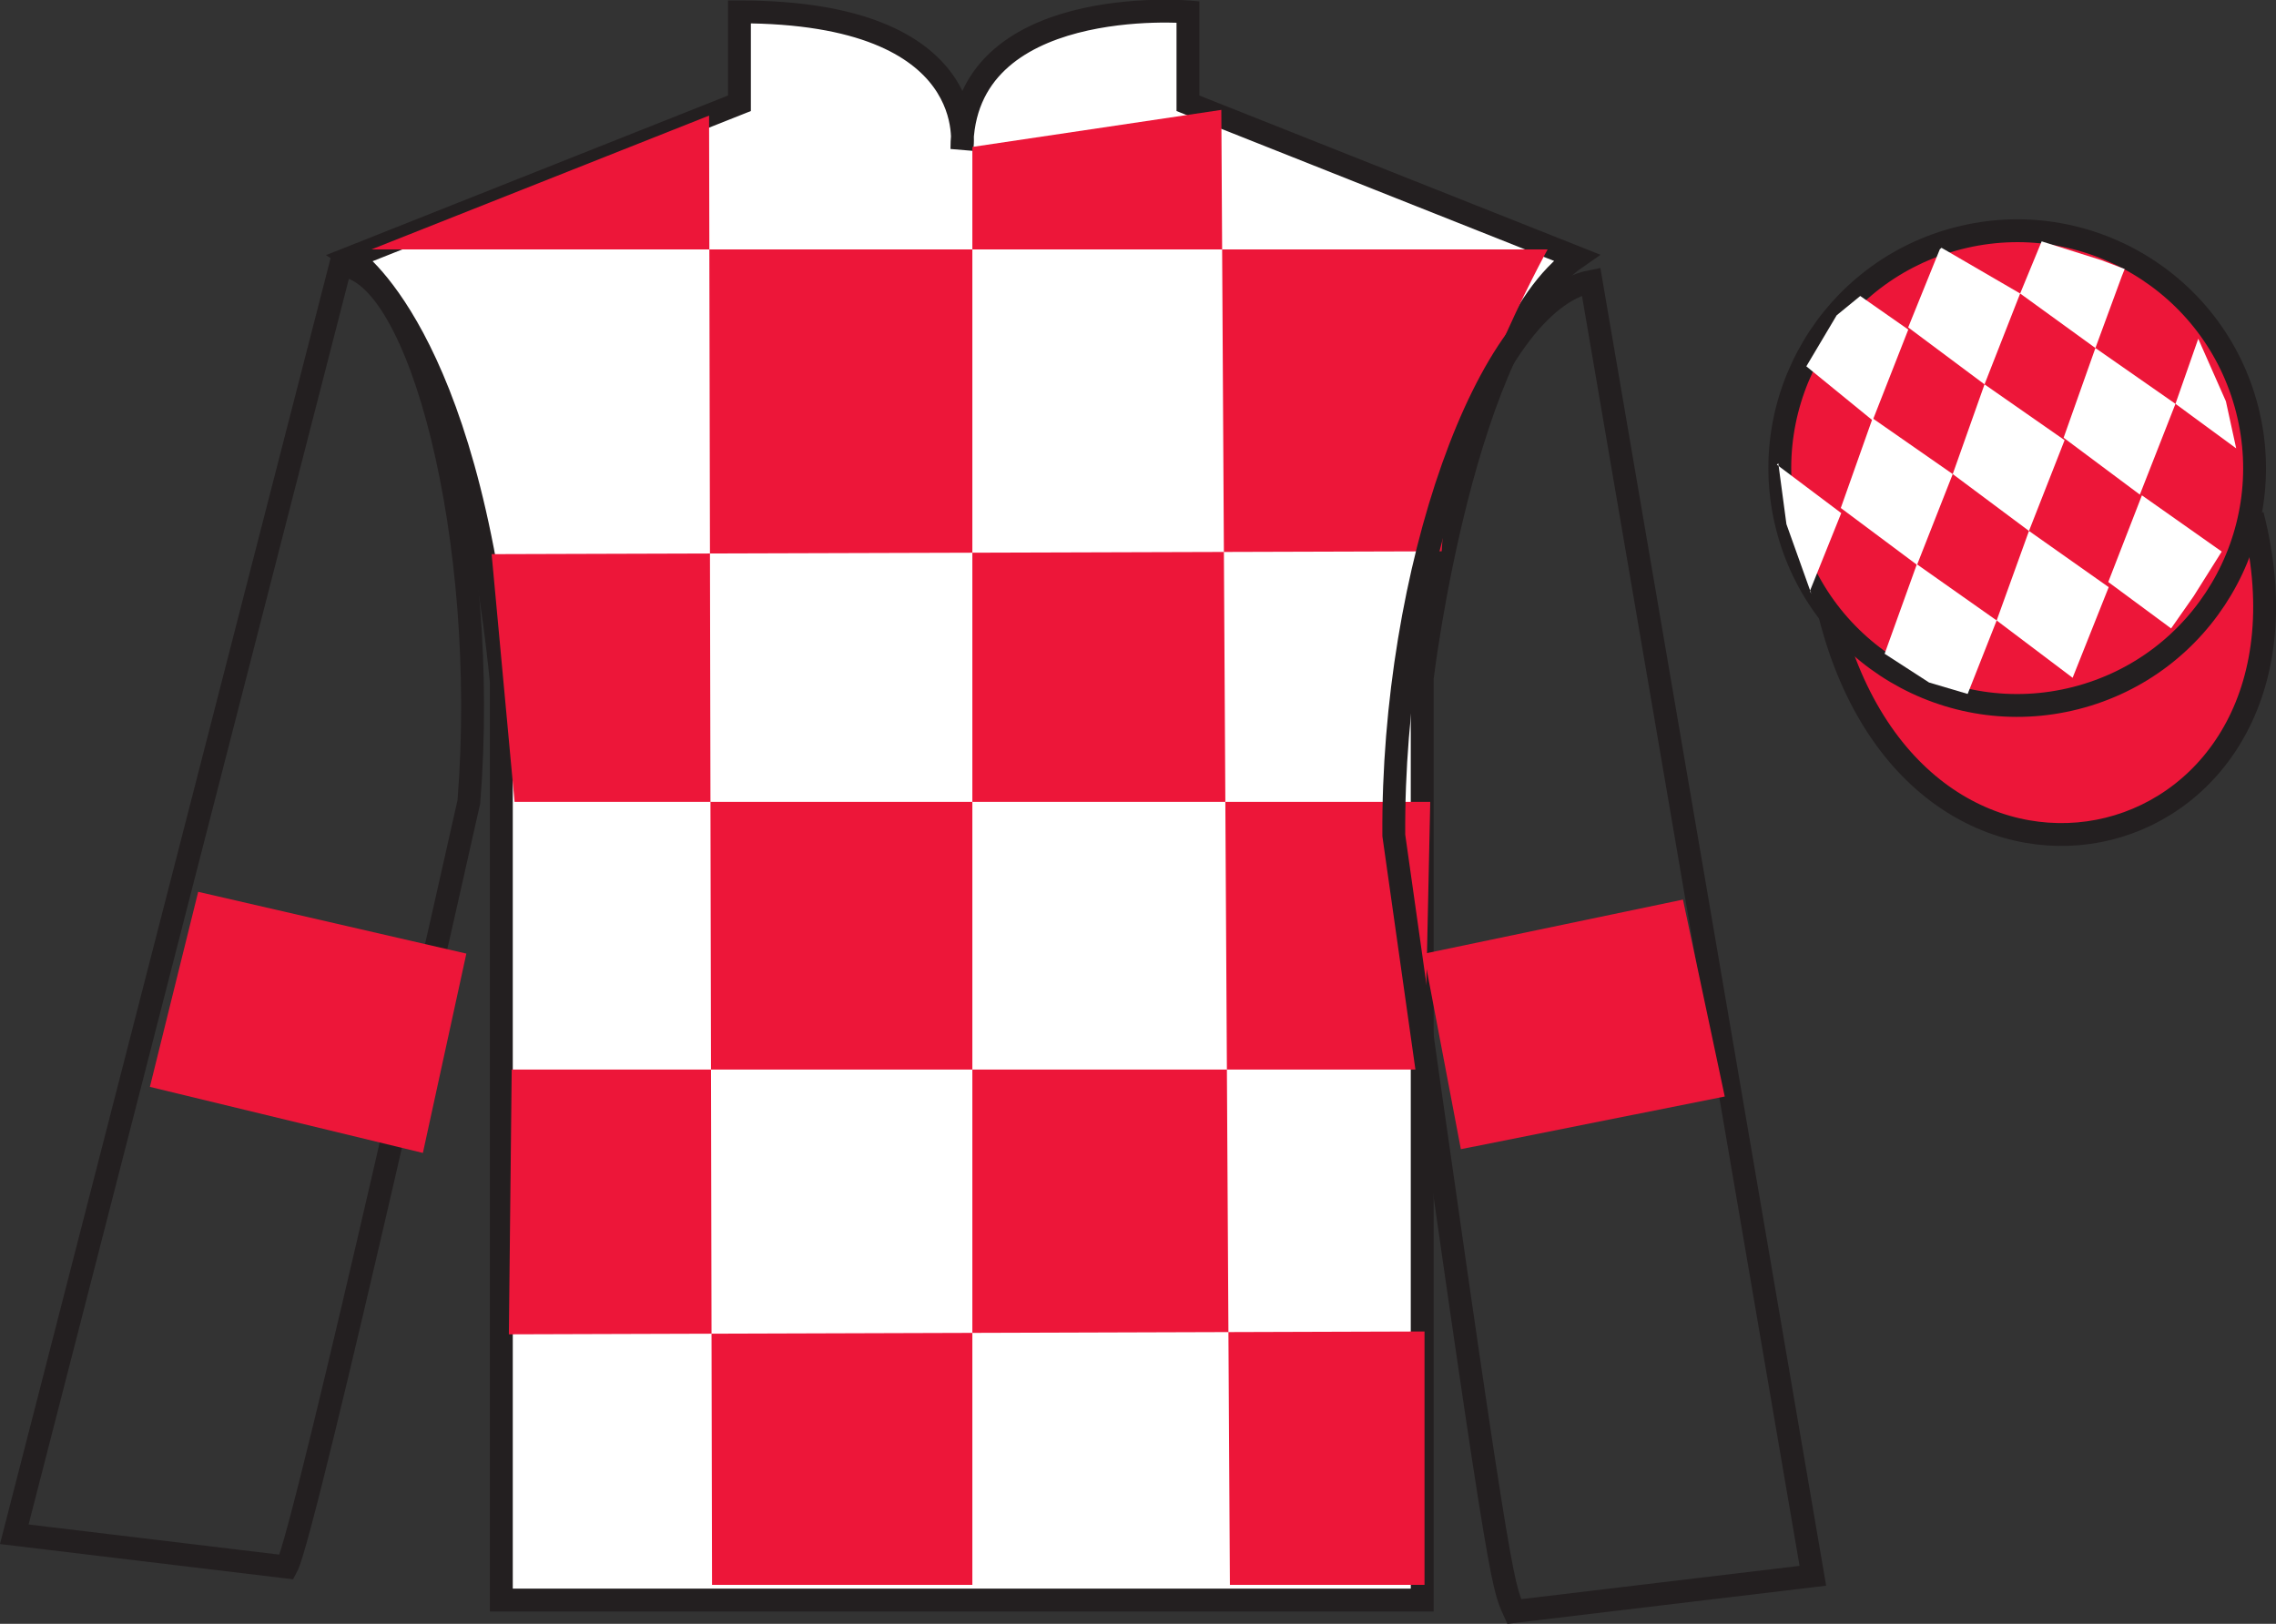
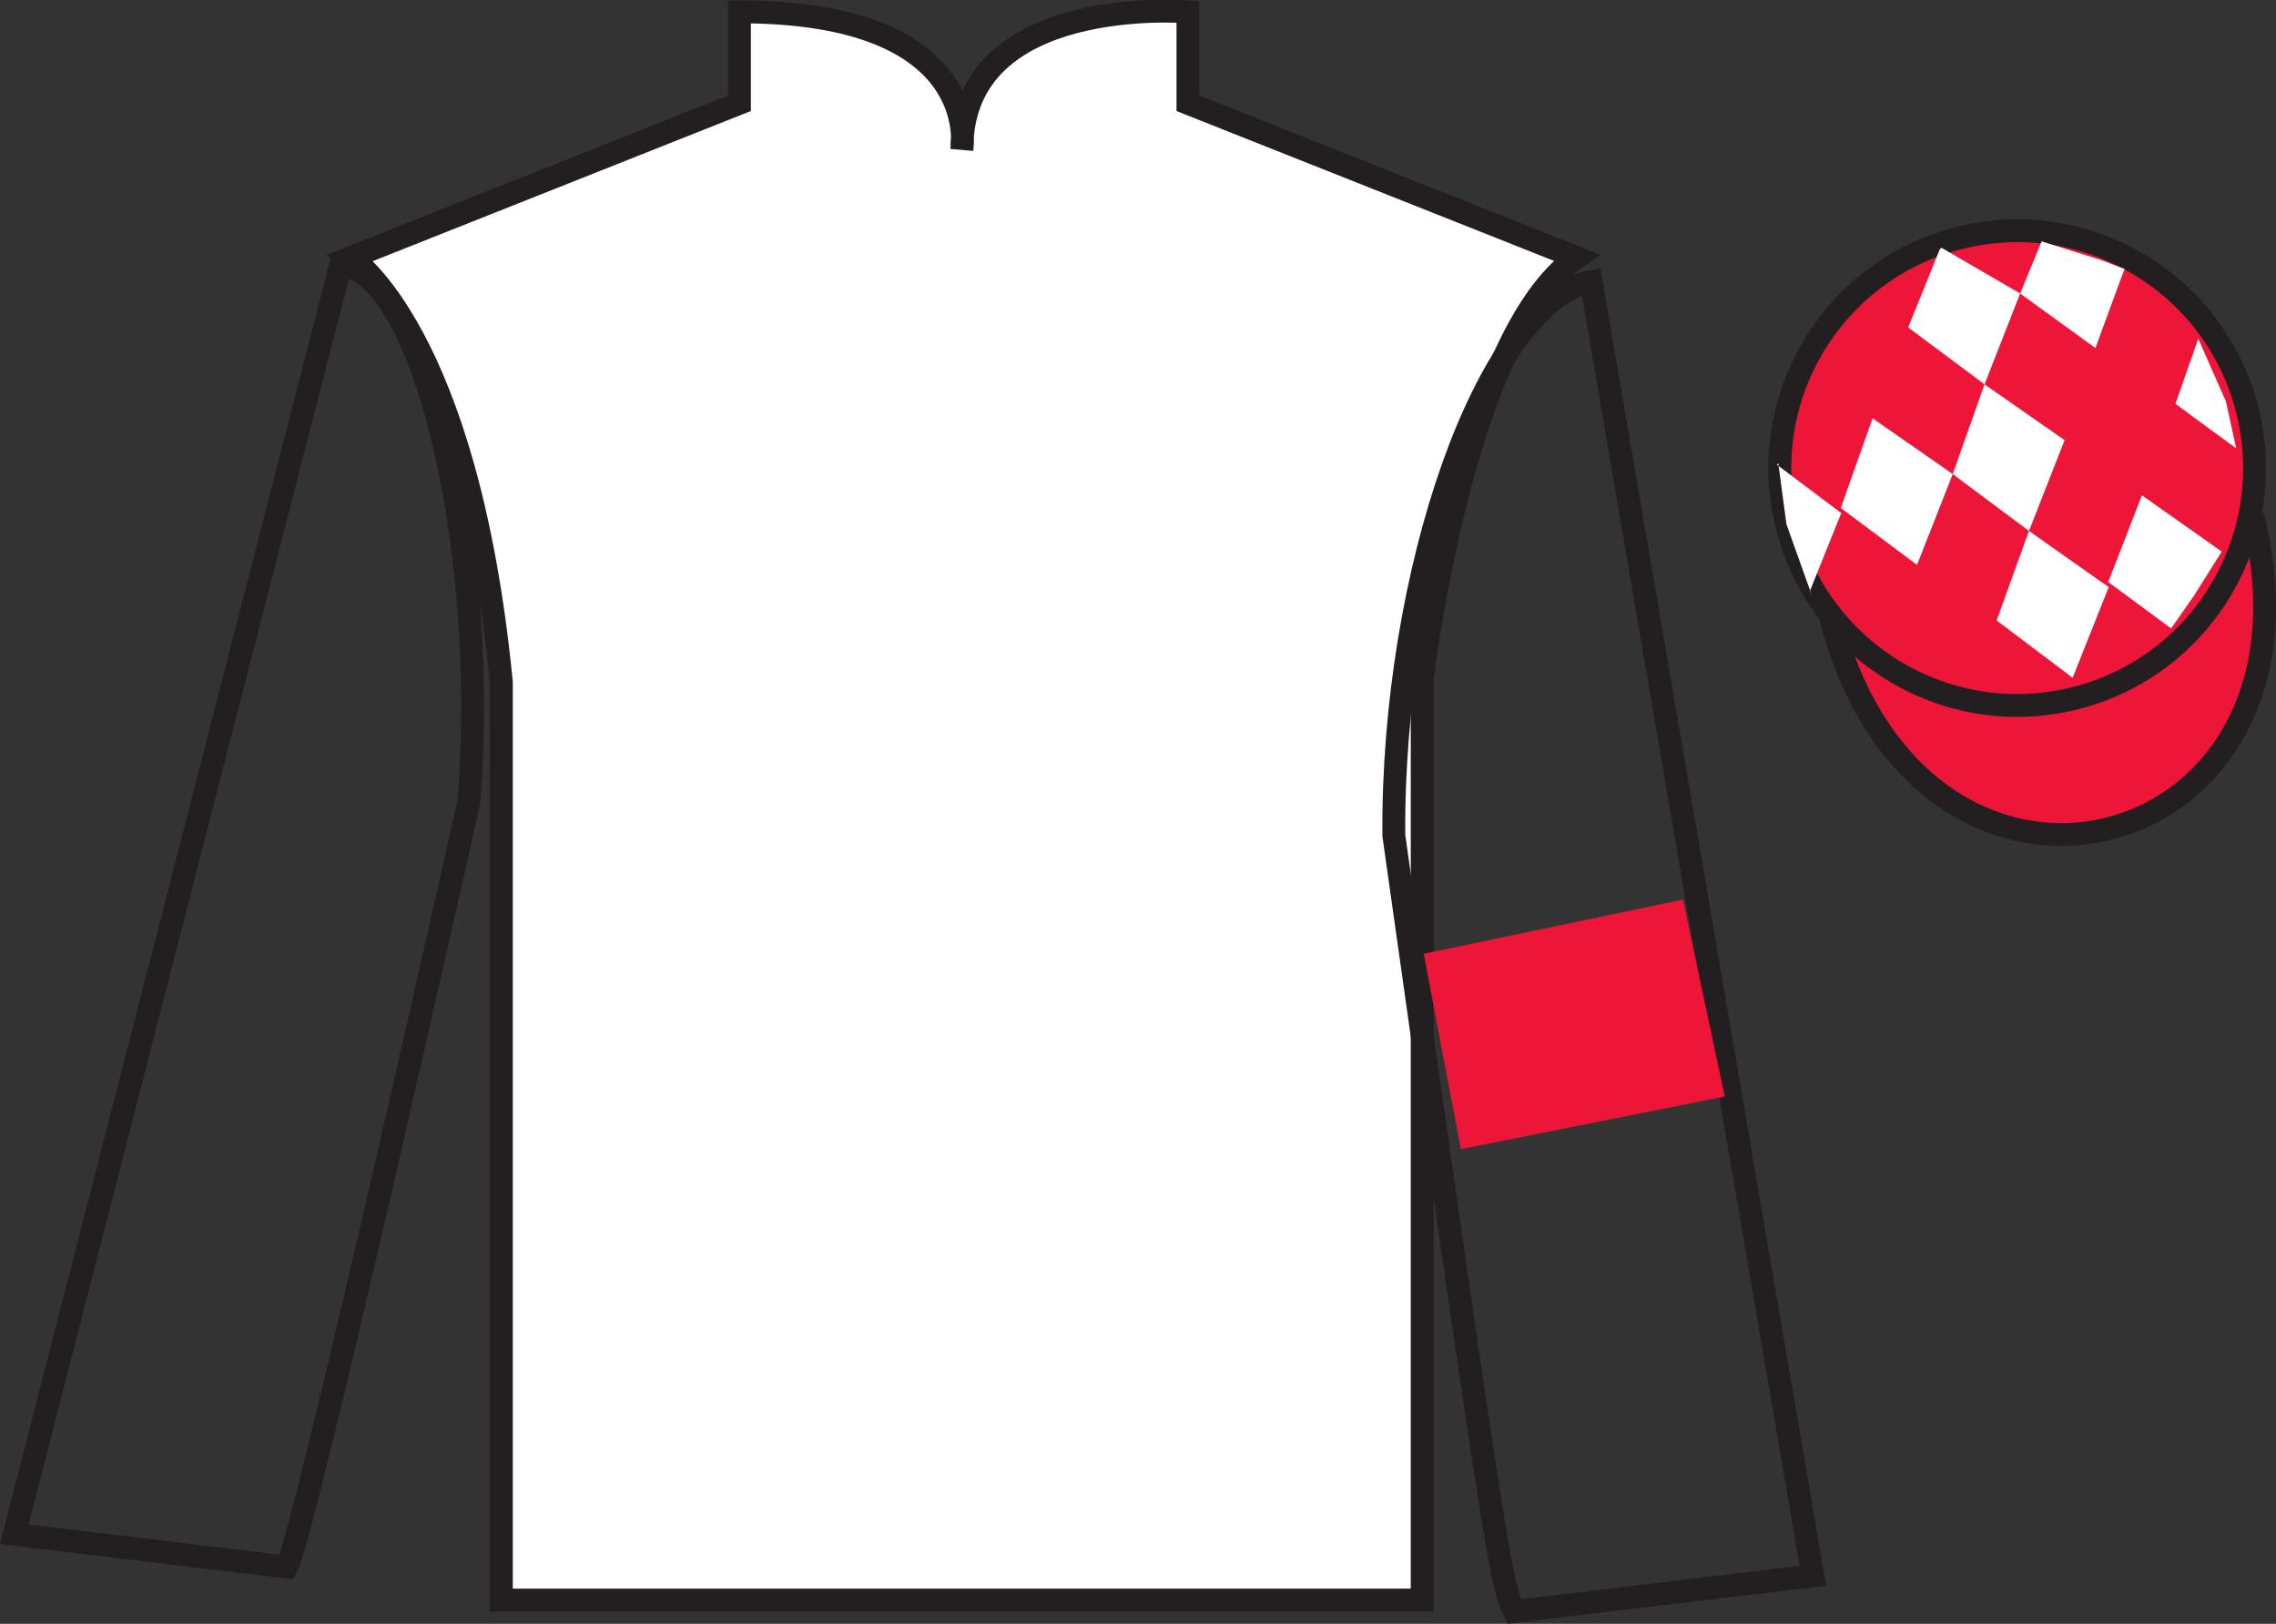
<svg xmlns="http://www.w3.org/2000/svg" width="99.59pt" height="71.06pt" viewBox="0 0 99.59 71.06" version="1.1">
  <rect x="0" y="0" width="99.59" height="71.06" fill="#333333" stroke="none" />
  <defs>
    <clipPath id="clip1">
      <path d="M 0 -0.004 L 0 71.059 L 99.594 71.059 L 99.594 -0.004 " />
    </clipPath>
  </defs>
  <g id="surface0">
    <g clip-path="url(#clip1)" clip-rule="nonzero">
      <path style="fill-rule:nonzero;fill:rgb(92.863%,8.783%,22.277%);fill-opacity:1;stroke-width:10;stroke-linecap:butt;stroke-linejoin:miter;stroke:rgb(13.73%,12.16%,12.549%);stroke-opacity:1;stroke-miterlimit:4;" d="M 800.742 441.303 C 840.43 285.678 1024.375 333.256 985.586 485.248 " transform="matrix(0.1,0,0,-0.1,0,71.06)" />
      <path style=" stroke:none;fill-rule:nonzero;fill:rgb(100%,100%,100%);fill-opacity:1;" d="M 15.355 11.27 C 15.355 11.27 20.438 14.52 21.938 29.855 C 21.938 29.855 21.938 44.855 21.938 70.02 L 62.23 70.02 L 62.23 29.688 C 62.23 29.688 64.023 14.688 68.98 11.27 L 51.98 4.52 L 51.98 0.52 C 51.98 0.52 42.09 -0.312 42.09 6.52 C 42.09 6.52 43.105 0.52 32.355 0.52 L 32.355 4.52 L 15.355 11.27 " />
      <path style="fill:none;stroke-width:10;stroke-linecap:butt;stroke-linejoin:miter;stroke:rgb(13.73%,12.16%,12.549%);stroke-opacity:1;stroke-miterlimit:4;" d="M 153.555 597.905 C 153.555 597.905 204.375 565.405 219.375 412.045 C 219.375 412.045 219.375 262.045 219.375 10.405 L 622.305 10.405 L 622.305 413.725 C 622.305 413.725 640.234 563.725 689.805 597.905 L 519.805 665.405 L 519.805 705.405 C 519.805 705.405 420.898 713.725 420.898 645.405 C 420.898 645.405 431.055 705.405 323.555 705.405 L 323.555 665.405 L 153.555 597.905 Z M 153.555 597.905 " transform="matrix(0.1,0,0,-0.1,0,71.06)" />
-       <path style=" stroke:none;fill-rule:nonzero;fill:rgb(92.863%,8.783%,22.277%);fill-opacity:1;" d="M 31.027 5.059 L 31.156 69.355 L 42.547 69.355 L 42.547 6.43 L 53.441 4.809 L 53.816 69.355 L 62.332 69.355 L 62.332 58.266 L 22.266 58.391 L 22.391 46.805 L 62.332 46.805 L 62.582 35.09 L 22.516 35.09 L 21.512 24.25 L 63.082 24.125 C 63.336 18.828 67.719 10.914 67.719 10.914 L 16.254 10.914 L 31.027 5.059 " />
      <path style="fill:none;stroke-width:10;stroke-linecap:butt;stroke-linejoin:miter;stroke:rgb(13.73%,12.16%,12.549%);stroke-opacity:1;stroke-miterlimit:4;" d="M 125.469 24.858 C 133.477 39.584 205.156 359.702 205.156 359.702 C 214.297 474.428 183.594 593.139 148.984 594.389 L 6.25 39.194 L 125.469 24.858 Z M 125.469 24.858 " transform="matrix(0.1,0,0,-0.1,0,71.06)" />
      <path style="fill:none;stroke-width:10;stroke-linecap:butt;stroke-linejoin:miter;stroke:rgb(13.73%,12.16%,12.549%);stroke-opacity:1;stroke-miterlimit:4;" d="M 793.242 21.03 L 696.211 587.436 C 650.859 578.686 609.062 460.131 609.883 345.014 C 656.523 14.506 657.109 17.475 662.617 5.405 L 793.242 21.03 Z M 793.242 21.03 " transform="matrix(0.1,0,0,-0.1,0,71.06)" />
      <path style=" stroke:none;fill-rule:nonzero;fill:rgb(92.863%,8.783%,22.277%);fill-opacity:1;" d="M 90.832 30.547 C 96.391 29.129 99.746 23.477 98.328 17.918 C 96.91 12.359 91.254 9.004 85.699 10.422 C 80.141 11.84 76.785 17.496 78.203 23.055 C 79.621 28.609 85.277 31.965 90.832 30.547 " />
      <path style="fill:none;stroke-width:10;stroke-linecap:butt;stroke-linejoin:miter;stroke:rgb(13.73%,12.16%,12.549%);stroke-opacity:1;stroke-miterlimit:4;" d="M 908.32 405.131 C 963.906 419.311 997.461 475.834 983.281 531.42 C 969.102 587.006 912.539 620.561 856.992 606.381 C 801.406 592.202 767.852 535.639 782.031 480.053 C 796.211 424.506 852.773 390.952 908.32 405.131 Z M 908.32 405.131 " transform="matrix(0.1,0,0,-0.1,0,71.06)" />
-       <path style=" stroke:none;fill-rule:nonzero;fill:rgb(92.863%,8.783%,22.277%);fill-opacity:1;" d="M 18.504 50.453 L 20.406 41.73 L 8.672 39.027 L 6.559 47.562 L 18.504 50.453 " />
      <path style=" stroke:none;fill-rule:nonzero;fill:rgb(92.863%,8.783%,22.277%);fill-opacity:1;" d="M 63.922 50.289 L 62.297 41.738 L 73.641 39.367 L 75.469 47.984 L 63.922 50.289 " />
-       <path style=" stroke:none;fill-rule:nonzero;fill:rgb(100%,100%,100%);fill-opacity:1;" d="M 81.398 12.953 L 80.367 13.797 L 79.039 16.031 L 81.941 18.398 L 83.5 14.422 L 81.398 12.953 " />
      <path style=" stroke:none;fill-rule:nonzero;fill:rgb(100%,100%,100%);fill-opacity:1;" d="M 85.09 10.922 L 84.953 10.844 L 84.879 10.91 L 83.496 14.328 L 86.836 16.82 L 88.395 12.844 L 85.09 10.922 " />
      <path style=" stroke:none;fill-rule:nonzero;fill:rgb(100%,100%,100%);fill-opacity:1;" d="M 91.93 11.379 L 89.336 10.562 L 88.395 12.844 L 91.688 15.23 L 92.844 12.086 L 92.969 11.773 L 91.93 11.379 " />
      <path style=" stroke:none;fill-rule:nonzero;fill:rgb(100%,100%,100%);fill-opacity:1;" d="M 81.938 18.305 L 80.547 22.23 L 83.883 24.719 L 85.445 20.746 L 81.938 18.305 " />
      <path style=" stroke:none;fill-rule:nonzero;fill:rgb(100%,100%,100%);fill-opacity:1;" d="M 86.836 16.82 L 85.445 20.746 L 88.781 23.234 L 90.34 19.262 L 86.836 16.82 " />
-       <path style=" stroke:none;fill-rule:nonzero;fill:rgb(100%,100%,100%);fill-opacity:1;" d="M 91.688 15.23 L 90.297 19.156 L 93.633 21.645 L 95.191 17.672 L 91.688 15.23 " />
-       <path style=" stroke:none;fill-rule:nonzero;fill:rgb(100%,100%,100%);fill-opacity:1;" d="M 83.875 24.691 L 82.465 28.609 L 84.41 29.867 L 86.098 30.367 L 87.367 27.152 L 83.875 24.691 " />
      <path style=" stroke:none;fill-rule:nonzero;fill:rgb(100%,100%,100%);fill-opacity:1;" d="M 88.781 23.234 L 87.367 27.152 L 90.691 29.66 L 92.27 25.695 L 88.781 23.234 " />
      <path style=" stroke:none;fill-rule:nonzero;fill:rgb(100%,100%,100%);fill-opacity:1;" d="M 93.723 21.676 L 92.25 25.469 L 95 27.5 L 95.984 26.094 L 97.215 24.137 L 93.723 21.676 " />
      <path style=" stroke:none;fill-rule:nonzero;fill:rgb(100%,100%,100%);fill-opacity:1;" d="M 77.75 20.336 L 77.812 20.273 L 78.168 22.938 L 79.258 25.988 L 79.195 25.863 L 80.566 22.453 L 77.75 20.336 " />
      <path style=" stroke:none;fill-rule:nonzero;fill:rgb(100%,100%,100%);fill-opacity:1;" d="M 96.188 14.824 L 96.188 14.824 L 95.191 17.672 L 97.848 19.621 L 97.398 17.562 L 96.188 14.824 " />
    </g>
  </g>
</svg>